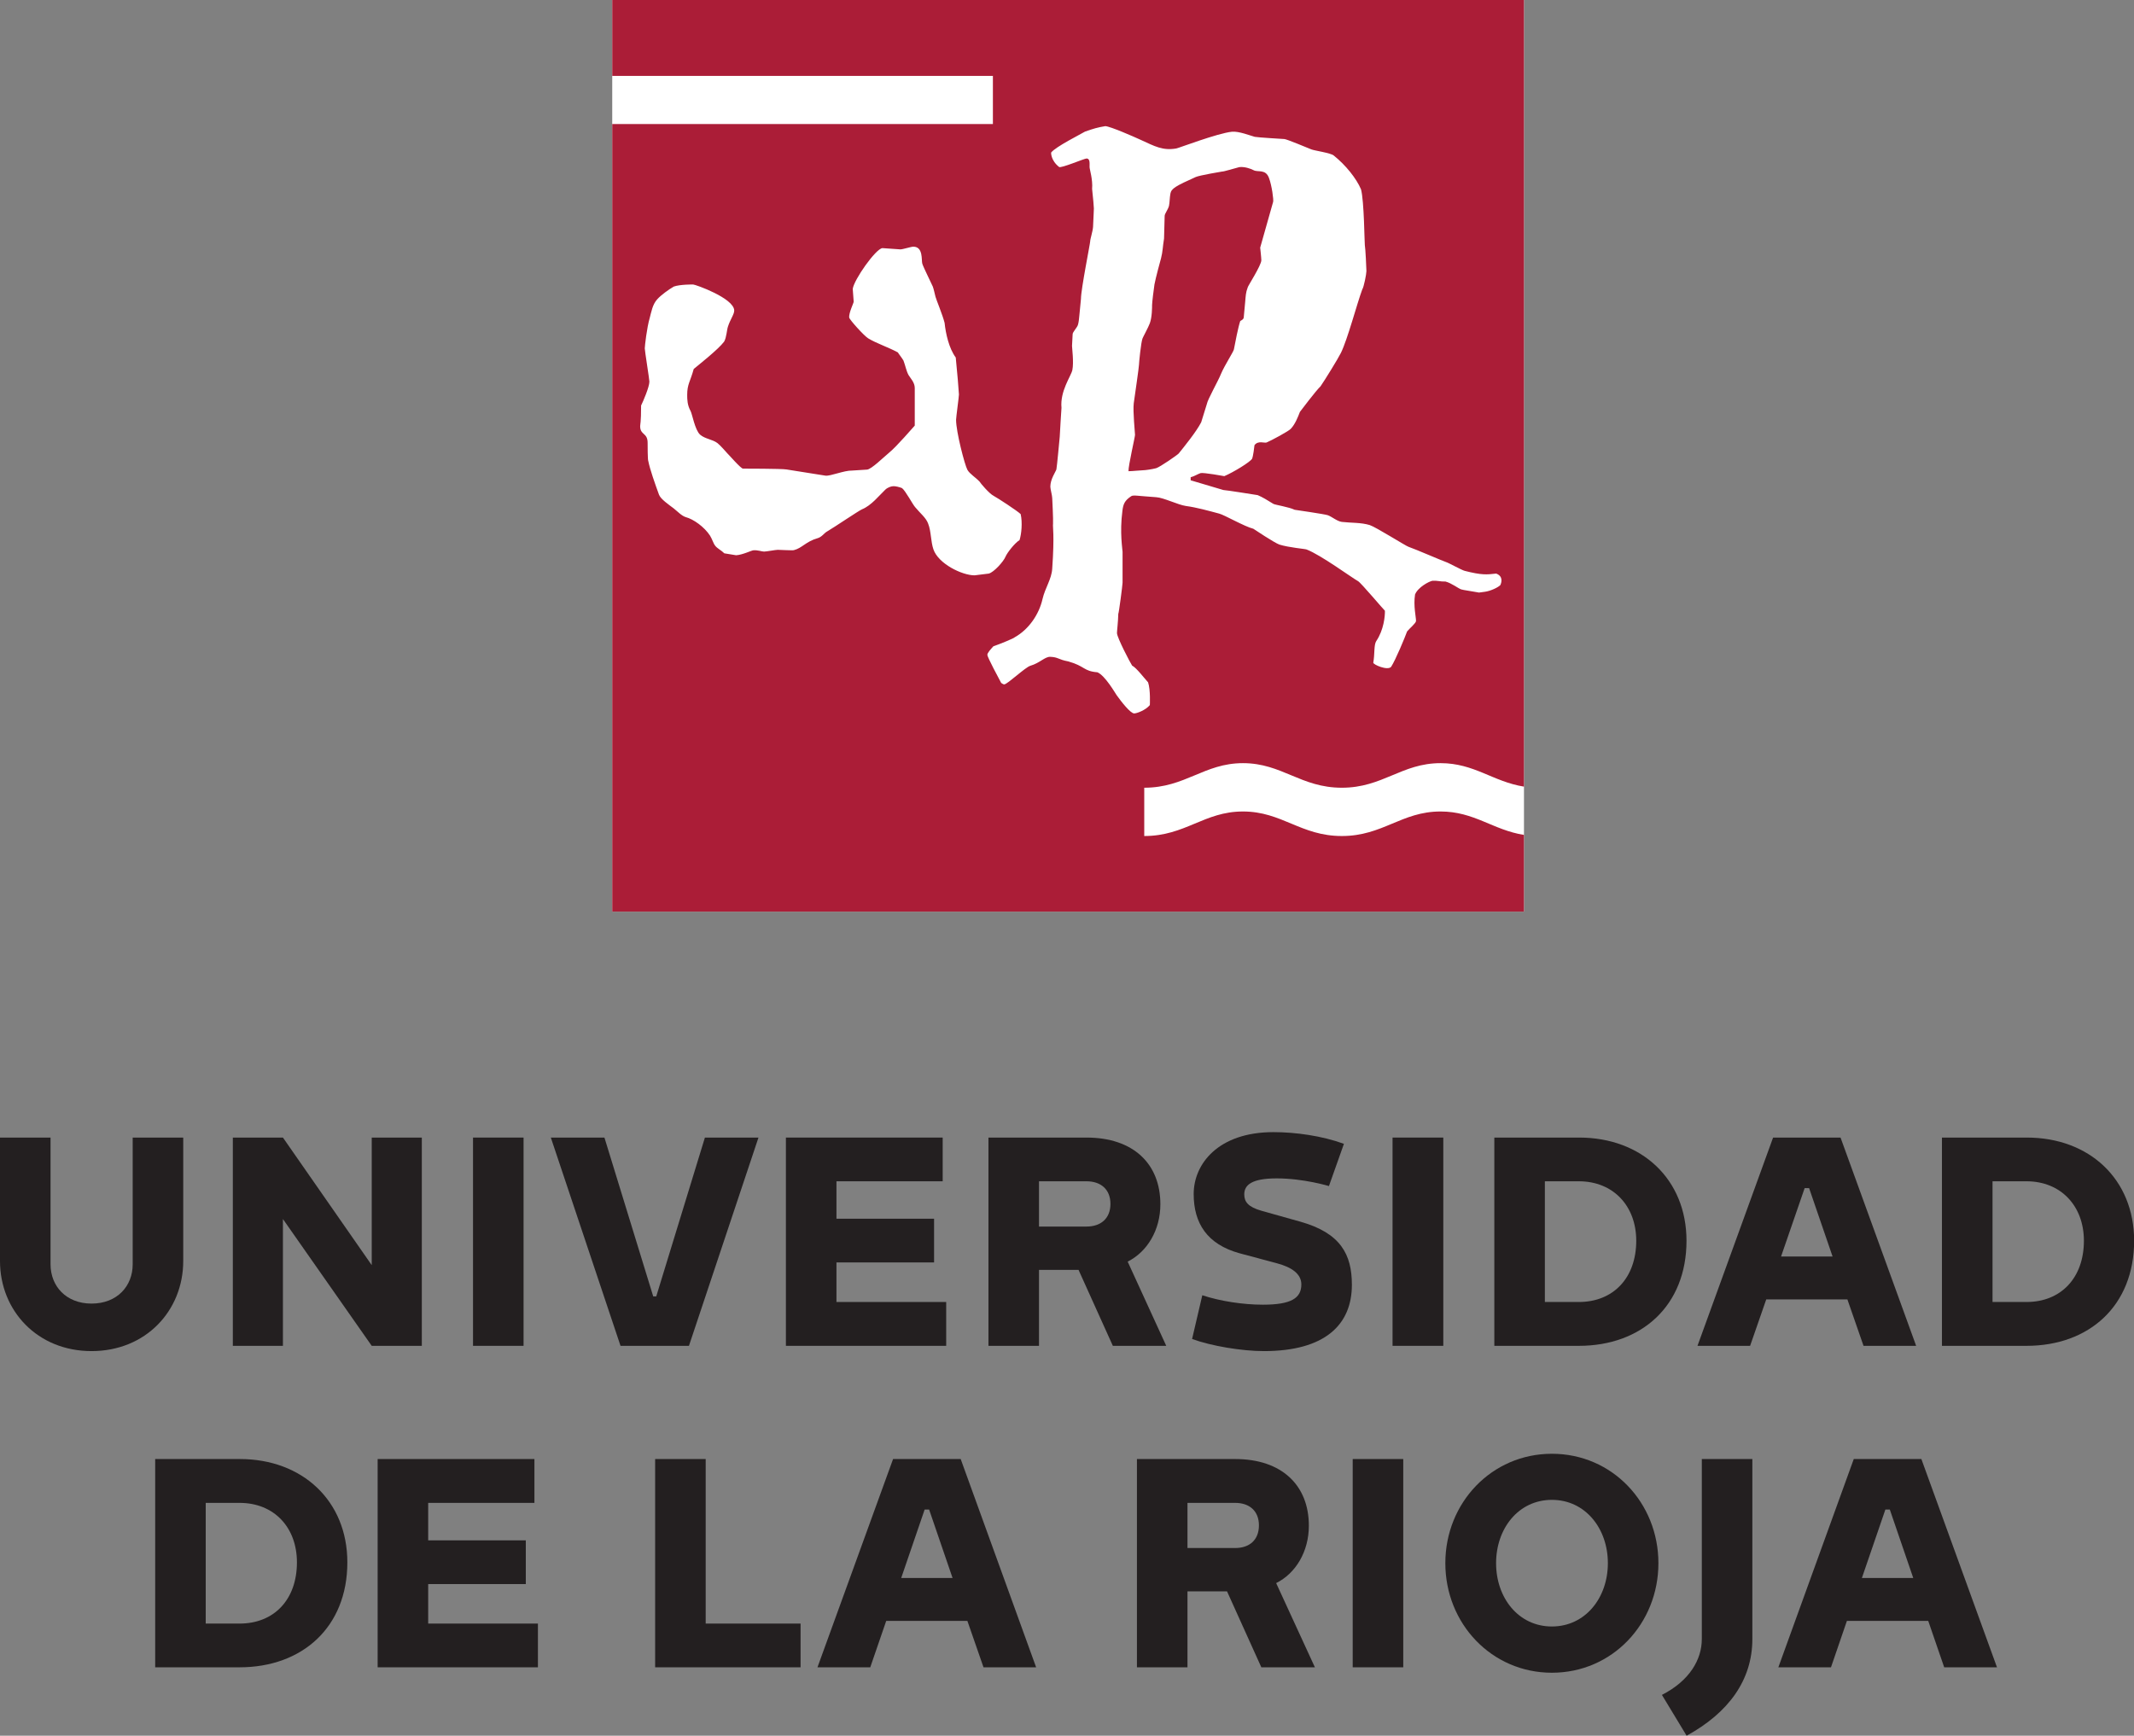
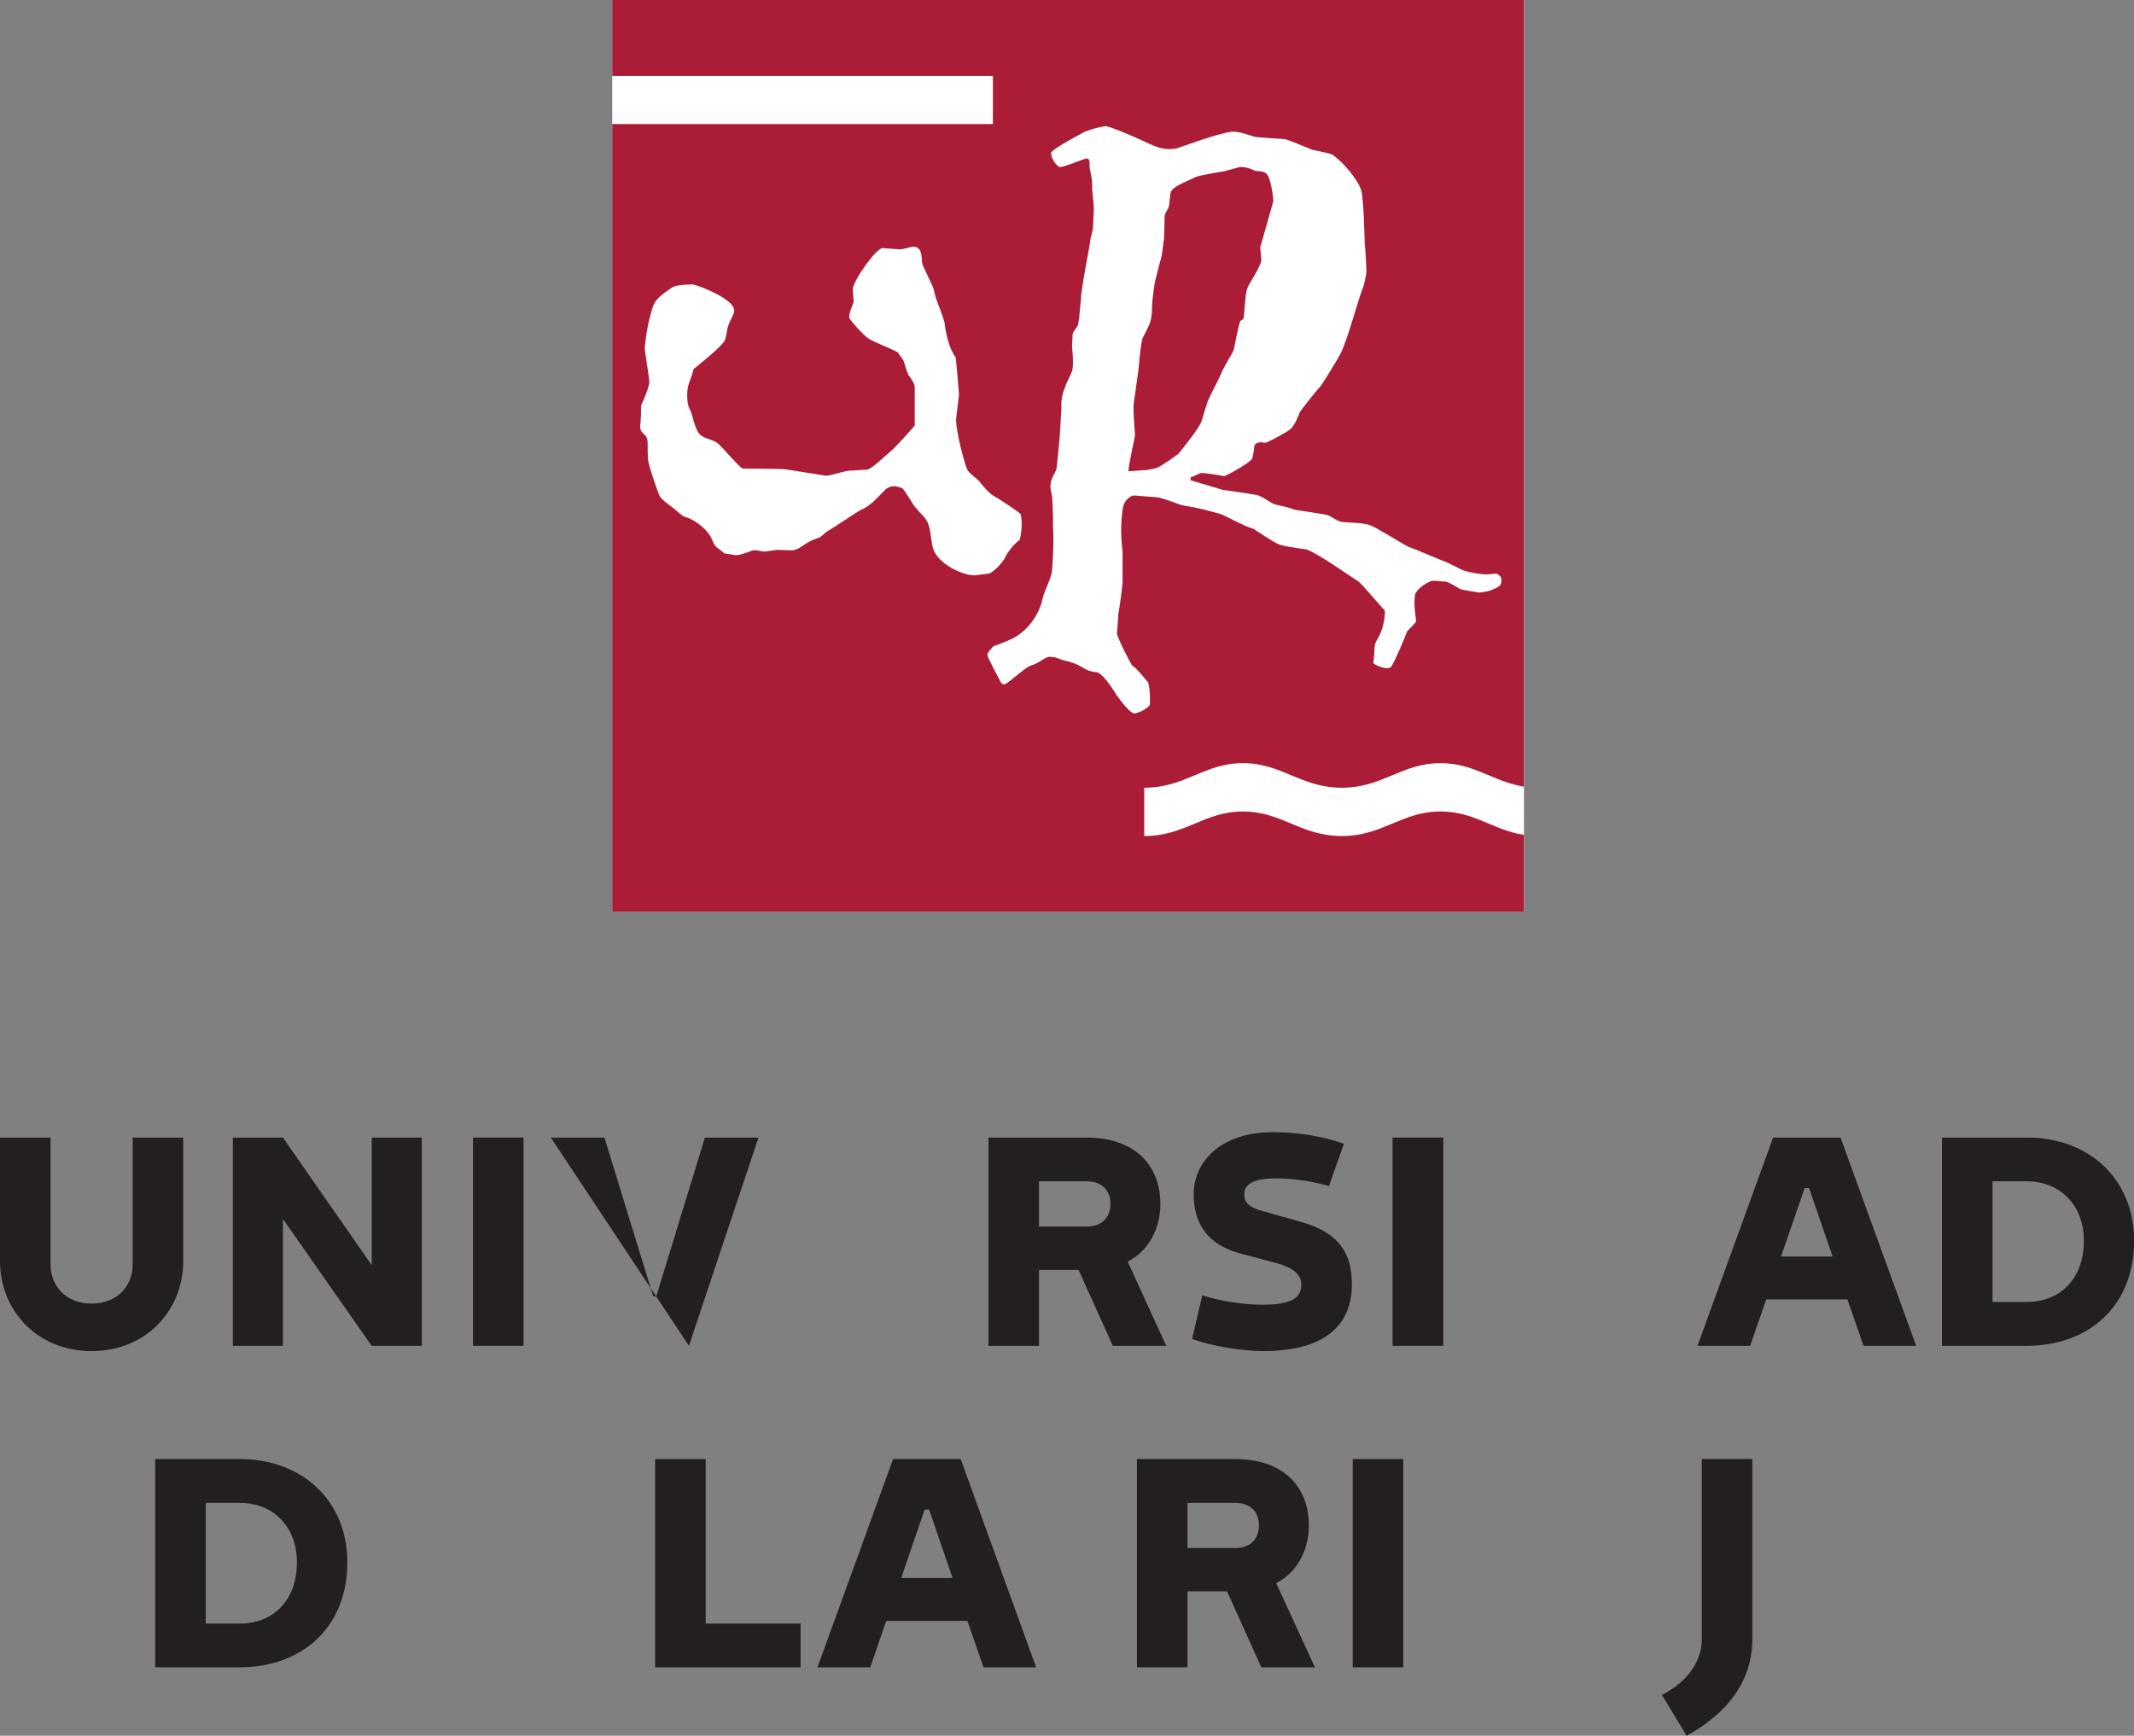
<svg xmlns="http://www.w3.org/2000/svg" width="52.27pt" height="42.52pt" viewBox="0 0 52.27 42.52" version="1.1">
  <rect x="0" y="0" width="52.27" height="42.52" fill="#808080" stroke="none" />
  <defs>
    <clipPath id="clip1">
      <path d="M 47 27 L 52.27 27 L 52.27 33 L 47 33 Z M 47 27 " />
    </clipPath>
    <clipPath id="clip2">
      <path d="M 40 35 L 43 35 L 43 42.52 L 40 42.52 Z M 40 35 " />
    </clipPath>
  </defs>
  <g id="surface1">
    <path style=" stroke:none;fill-rule:nonzero;fill:rgb(100%,100%,100%);fill-opacity:1;" d="M 14.996 0 L 37.328 0 L 37.328 22.332 L 14.996 22.332 L 14.996 0 " />
    <path style=" stroke:none;fill-rule:nonzero;fill:rgb(13.699%,12.199%,12.5%);fill-opacity:1;" d="M 4.488 30.891 C 4.488 32.109 3.57 33.098 2.242 33.098 C 0.918 33.098 0 32.109 0 30.891 L 0 27.867 L 1.238 27.867 L 1.238 30.973 C 1.238 31.504 1.617 31.934 2.242 31.934 C 2.871 31.934 3.25 31.504 3.25 30.973 L 3.25 27.867 L 4.488 27.867 L 4.488 30.891 " />
    <path style=" stroke:none;fill-rule:nonzero;fill:rgb(13.699%,12.199%,12.5%);fill-opacity:1;" d="M 9.105 32.969 L 6.93 29.863 L 6.93 32.969 L 5.703 32.969 L 5.703 27.867 L 6.93 27.867 L 9.105 30.992 L 9.105 27.867 L 10.332 27.867 L 10.332 32.969 L 9.105 32.969 " />
    <path style=" stroke:none;fill-rule:nonzero;fill:rgb(13.699%,12.199%,12.5%);fill-opacity:1;" d="M 11.586 27.867 L 12.824 27.867 L 12.824 32.969 L 11.586 32.969 L 11.586 27.867 " />
-     <path style=" stroke:none;fill-rule:nonzero;fill:rgb(13.699%,12.199%,12.5%);fill-opacity:1;" d="M 16 31.758 L 16.074 31.758 L 17.266 27.867 L 18.578 27.867 L 16.875 32.969 L 15.199 32.969 L 13.492 27.867 L 14.805 27.867 L 16 31.758 " />
-     <path style=" stroke:none;fill-rule:nonzero;fill:rgb(13.699%,12.199%,12.5%);fill-opacity:1;" d="M 23.09 27.867 L 23.09 28.938 L 20.488 28.938 L 20.488 29.855 L 22.879 29.855 L 22.879 30.926 L 20.488 30.926 L 20.488 31.895 L 23.176 31.895 L 23.176 32.969 L 19.25 32.969 L 19.25 27.867 L 23.09 27.867 " />
+     <path style=" stroke:none;fill-rule:nonzero;fill:rgb(13.699%,12.199%,12.5%);fill-opacity:1;" d="M 16 31.758 L 16.074 31.758 L 17.266 27.867 L 18.578 27.867 L 16.875 32.969 L 13.492 27.867 L 14.805 27.867 L 16 31.758 " />
    <path style=" stroke:none;fill-rule:nonzero;fill:rgb(13.699%,12.199%,12.5%);fill-opacity:1;" d="M 25.449 28.938 L 25.449 30.047 L 26.613 30.047 C 26.965 30.047 27.199 29.848 27.199 29.492 C 27.199 29.137 26.965 28.938 26.613 28.938 Z M 26.418 31.109 L 25.449 31.109 L 25.449 32.969 L 24.211 32.969 L 24.211 27.867 L 26.613 27.867 C 27.758 27.867 28.422 28.508 28.422 29.5 C 28.422 30.133 28.102 30.664 27.621 30.906 L 28.566 32.969 L 27.258 32.969 L 26.418 31.109 " />
    <path style=" stroke:none;fill-rule:nonzero;fill:rgb(13.699%,12.199%,12.5%);fill-opacity:1;" d="M 32.551 29.055 C 32.551 29.055 31.934 28.867 31.27 28.867 C 30.656 28.867 30.477 29.031 30.477 29.258 C 30.477 29.441 30.57 29.566 30.898 29.66 L 31.859 29.93 C 32.836 30.207 33.113 30.73 33.113 31.473 C 33.113 32.449 32.457 33.098 30.957 33.098 C 30.418 33.098 29.668 32.973 29.199 32.801 L 29.449 31.73 C 29.887 31.875 30.445 31.961 30.934 31.961 C 31.625 31.961 31.875 31.801 31.875 31.465 C 31.875 31.203 31.633 31.043 31.285 30.949 L 30.367 30.703 C 29.566 30.484 29.238 29.965 29.238 29.25 C 29.238 28.516 29.836 27.734 31.191 27.734 C 31.734 27.734 32.379 27.824 32.918 28.02 L 32.551 29.055 " />
    <path style=" stroke:none;fill-rule:nonzero;fill:rgb(13.699%,12.199%,12.5%);fill-opacity:1;" d="M 34.109 27.867 L 35.352 27.867 L 35.352 32.969 L 34.109 32.969 L 34.109 27.867 " />
-     <path style=" stroke:none;fill-rule:nonzero;fill:rgb(13.699%,12.199%,12.5%);fill-opacity:1;" d="M 38.672 31.895 C 39.516 31.895 40.078 31.305 40.078 30.395 C 40.078 29.543 39.516 28.938 38.672 28.938 L 37.84 28.938 L 37.84 31.895 Z M 36.602 27.867 L 38.68 27.867 C 40.211 27.867 41.309 28.887 41.309 30.395 C 41.309 31.984 40.211 32.969 38.672 32.969 L 36.602 32.969 L 36.602 27.867 " />
    <path style=" stroke:none;fill-rule:nonzero;fill:rgb(13.699%,12.199%,12.5%);fill-opacity:1;" d="M 44.312 29.105 L 44.203 29.105 L 43.625 30.781 L 44.887 30.781 Z M 42.867 32.969 L 41.578 32.969 L 43.43 27.867 L 45.082 27.867 L 46.934 32.969 L 45.645 32.969 L 45.25 31.832 L 43.262 31.832 L 42.867 32.969 " />
    <g clip-path="url(#clip1)" clip-rule="nonzero">
      <path style=" stroke:none;fill-rule:nonzero;fill:rgb(13.699%,12.199%,12.5%);fill-opacity:1;" d="M 49.637 31.895 C 50.48 31.895 51.043 31.305 51.043 30.395 C 51.043 29.543 50.48 28.938 49.637 28.938 L 48.805 28.938 L 48.805 31.895 Z M 47.566 27.867 L 49.645 27.867 C 51.176 27.867 52.273 28.887 52.273 30.395 C 52.273 31.984 51.176 32.969 49.637 32.969 L 47.566 32.969 L 47.566 27.867 " />
    </g>
    <path style=" stroke:none;fill-rule:nonzero;fill:rgb(13.699%,12.199%,12.5%);fill-opacity:1;" d="M 5.867 39.773 C 6.715 39.773 7.273 39.184 7.273 38.273 C 7.273 37.418 6.715 36.816 5.867 36.816 L 5.039 36.816 L 5.039 39.773 Z M 3.801 35.742 L 5.875 35.742 C 7.406 35.742 8.508 36.766 8.508 38.273 C 8.508 39.859 7.406 40.844 5.867 40.844 L 3.801 40.844 L 3.801 35.742 " />
-     <path style=" stroke:none;fill-rule:nonzero;fill:rgb(13.699%,12.199%,12.5%);fill-opacity:1;" d="M 13.09 35.742 L 13.09 36.816 L 10.488 36.816 L 10.488 37.734 L 12.879 37.734 L 12.879 38.805 L 10.488 38.805 L 10.488 39.773 L 13.176 39.773 L 13.176 40.844 L 9.25 40.844 L 9.25 35.742 L 13.09 35.742 " />
    <path style=" stroke:none;fill-rule:nonzero;fill:rgb(13.699%,12.199%,12.5%);fill-opacity:1;" d="M 17.285 39.773 L 19.609 39.773 L 19.609 40.844 L 16.047 40.844 L 16.047 35.742 L 17.285 35.742 L 17.285 39.773 " />
    <path style=" stroke:none;fill-rule:nonzero;fill:rgb(13.699%,12.199%,12.5%);fill-opacity:1;" d="M 22.758 36.98 L 22.648 36.98 L 22.074 38.656 L 23.332 38.656 Z M 21.316 40.844 L 20.023 40.844 L 21.875 35.742 L 23.531 35.742 L 25.379 40.844 L 24.09 40.844 L 23.695 39.707 L 21.707 39.707 L 21.316 40.844 " />
    <path style=" stroke:none;fill-rule:nonzero;fill:rgb(13.699%,12.199%,12.5%);fill-opacity:1;" d="M 29.086 36.816 L 29.086 37.922 L 30.254 37.922 C 30.602 37.922 30.836 37.727 30.836 37.367 C 30.836 37.012 30.602 36.816 30.254 36.816 Z M 30.055 38.984 L 29.086 38.984 L 29.086 40.844 L 27.848 40.844 L 27.848 35.742 L 30.254 35.742 C 31.398 35.742 32.059 36.387 32.059 37.375 C 32.059 38.008 31.738 38.543 31.258 38.781 L 32.207 40.844 L 30.895 40.844 L 30.055 38.984 " />
    <path style=" stroke:none;fill-rule:nonzero;fill:rgb(13.699%,12.199%,12.5%);fill-opacity:1;" d="M 33.133 35.742 L 34.371 35.742 L 34.371 40.844 L 33.133 40.844 L 33.133 35.742 " />
-     <path style=" stroke:none;fill-rule:nonzero;fill:rgb(13.699%,12.199%,12.5%);fill-opacity:1;" d="M 38.012 39.844 C 38.828 39.844 39.383 39.145 39.383 38.293 C 39.383 37.441 38.828 36.742 38.012 36.742 C 37.195 36.742 36.645 37.441 36.645 38.293 C 36.645 39.145 37.195 39.844 38.012 39.844 Z M 38.012 35.613 C 39.492 35.613 40.621 36.816 40.621 38.293 C 40.621 39.773 39.492 40.977 38.012 40.977 C 36.535 40.977 35.402 39.773 35.402 38.293 C 35.402 36.816 36.535 35.613 38.012 35.613 " />
    <g clip-path="url(#clip2)" clip-rule="nonzero">
      <path style=" stroke:none;fill-rule:nonzero;fill:rgb(13.699%,12.199%,12.5%);fill-opacity:1;" d="M 41.684 35.742 L 42.922 35.742 L 42.922 40.152 C 42.922 41.156 42.34 41.957 41.312 42.52 L 40.707 41.52 C 41.387 41.172 41.684 40.652 41.684 40.152 L 41.684 35.742 " />
    </g>
-     <path style=" stroke:none;fill-rule:nonzero;fill:rgb(13.699%,12.199%,12.5%);fill-opacity:1;" d="M 46.289 36.98 L 46.18 36.98 L 45.605 38.656 L 46.863 38.656 Z M 44.848 40.844 L 43.559 40.844 L 45.406 35.742 L 47.062 35.742 L 48.914 40.844 L 47.621 40.844 L 47.23 39.707 L 45.238 39.707 L 44.848 40.844 " />
    <path style=" stroke:none;fill-rule:nonzero;fill:rgb(67.058%,11.372%,21.568%);fill-opacity:1;" d="M 30.445 18.695 C 31.402 18.695 31.859 19.297 32.867 19.297 C 33.871 19.297 34.328 18.695 35.285 18.695 C 36.113 18.695 36.566 19.148 37.328 19.27 L 37.328 0 L 14.996 0 L 14.996 1.859 L 24.32 1.859 L 24.32 3.039 L 14.996 3.039 L 14.996 22.332 L 37.328 22.332 L 37.328 20.453 C 36.566 20.332 36.113 19.879 35.285 19.879 C 34.328 19.879 33.871 20.48 32.867 20.48 C 31.859 20.48 31.402 19.879 30.445 19.879 C 29.492 19.879 29.035 20.48 28.027 20.48 L 28.027 19.297 C 29.035 19.297 29.492 18.695 30.445 18.695 Z M 22.863 13.457 C 22.797 13.266 22.809 13.016 22.734 12.828 C 22.684 12.684 22.535 12.57 22.414 12.422 C 22.352 12.352 22.18 12.023 22.094 11.957 C 22.027 11.93 21.941 11.91 21.887 11.91 C 21.828 11.91 21.738 11.941 21.68 12 C 21.531 12.141 21.344 12.383 21.113 12.477 C 21.031 12.512 20.445 12.91 20.258 13.02 C 20.191 13.055 20.129 13.156 20.027 13.184 C 19.738 13.266 19.648 13.426 19.445 13.477 C 19.418 13.488 19.109 13.469 19.051 13.469 C 18.996 13.469 18.773 13.512 18.715 13.512 C 18.66 13.512 18.566 13.473 18.457 13.48 C 18.402 13.484 18.199 13.59 18.031 13.602 L 17.742 13.555 C 17.672 13.484 17.562 13.43 17.52 13.371 C 17.473 13.316 17.445 13.207 17.391 13.121 C 17.25 12.906 16.988 12.719 16.797 12.668 C 16.695 12.637 16.594 12.527 16.5 12.453 C 16.387 12.367 16.18 12.227 16.141 12.117 C 16.047 11.859 15.918 11.496 15.879 11.293 C 15.863 11.27 15.863 10.906 15.863 10.848 C 15.863 10.594 15.68 10.664 15.68 10.441 C 15.68 10.387 15.703 10.363 15.703 9.934 C 15.75 9.84 15.906 9.48 15.906 9.348 C 15.906 9.293 15.793 8.594 15.793 8.535 C 15.793 8.48 15.844 8.027 15.914 7.789 C 15.953 7.648 15.98 7.461 16.098 7.332 C 16.191 7.227 16.383 7.09 16.504 7.02 C 16.656 6.965 16.977 6.969 16.977 6.969 C 17.031 6.969 17.969 7.301 17.984 7.602 C 17.988 7.695 17.887 7.824 17.832 7.996 C 17.801 8.082 17.797 8.262 17.738 8.367 C 17.594 8.562 17.098 8.949 16.992 9.039 C 16.906 9.352 16.832 9.41 16.832 9.676 C 16.832 9.789 16.836 9.926 16.914 10.066 C 16.957 10.145 17.02 10.531 17.148 10.648 C 17.27 10.754 17.453 10.762 17.574 10.855 C 17.656 10.922 17.75 11.035 17.812 11.102 C 17.844 11.129 18.145 11.48 18.199 11.48 C 18.199 11.48 19.152 11.48 19.262 11.5 L 20.219 11.652 C 20.34 11.668 20.672 11.523 20.875 11.527 L 21.238 11.504 C 21.344 11.496 21.645 11.199 21.777 11.09 C 21.969 10.934 22.363 10.469 22.406 10.426 L 22.406 9.504 C 22.406 9.367 22.297 9.262 22.254 9.188 C 22.199 9.09 22.172 8.941 22.129 8.832 C 22.102 8.781 22 8.652 21.992 8.633 C 21.754 8.504 21.473 8.414 21.266 8.289 C 21.164 8.227 20.812 7.836 20.801 7.781 C 20.785 7.664 20.918 7.41 20.91 7.387 L 20.887 7.078 C 20.914 6.855 21.449 6.094 21.613 6.078 C 21.723 6.082 21.996 6.109 22.055 6.109 C 22.113 6.109 22.316 6.043 22.371 6.043 C 22.617 6.043 22.566 6.375 22.59 6.457 C 22.617 6.547 22.805 6.922 22.848 7.02 C 22.871 7.082 22.891 7.18 22.914 7.27 C 22.93 7.336 23.09 7.719 23.137 7.91 C 23.164 8.168 23.242 8.531 23.41 8.758 C 23.441 9.055 23.488 9.609 23.488 9.664 C 23.488 9.719 23.418 10.227 23.418 10.285 C 23.418 10.578 23.629 11.387 23.695 11.508 C 23.754 11.613 23.891 11.688 23.996 11.801 C 24.008 11.828 24.23 12.094 24.34 12.148 C 24.441 12.203 24.91 12.508 25 12.594 C 25.047 12.801 25.02 13.078 24.973 13.23 C 24.852 13.305 24.668 13.543 24.629 13.637 C 24.582 13.754 24.344 14.02 24.219 14.051 L 23.871 14.094 C 23.566 14.094 22.984 13.812 22.863 13.457 Z M 27.781 17.477 C 27.688 17.477 27.461 17.184 27.352 17.031 C 27.328 17 27.07 16.547 26.879 16.469 C 26.535 16.441 26.582 16.32 26.168 16.203 C 25.914 16.156 25.926 16.098 25.723 16.09 C 25.594 16.086 25.469 16.242 25.238 16.309 C 25.109 16.348 24.688 16.754 24.598 16.766 C 24.574 16.766 24.543 16.742 24.523 16.73 C 24.469 16.629 24.184 16.098 24.184 16.043 C 24.184 15.988 24.277 15.895 24.332 15.832 C 24.484 15.781 24.844 15.633 24.852 15.613 C 25.195 15.422 25.449 15.055 25.535 14.676 C 25.598 14.402 25.758 14.188 25.773 13.93 C 25.832 13.09 25.781 12.898 25.793 12.836 C 25.801 12.738 25.773 12.203 25.773 12.203 C 25.773 12.145 25.727 11.977 25.727 11.922 C 25.727 11.738 25.855 11.562 25.875 11.5 C 25.887 11.457 25.957 10.699 25.957 10.699 C 25.957 10.645 26 9.992 26 9.992 C 25.961 9.578 26.234 9.215 26.266 9.066 C 26.305 8.875 26.258 8.527 26.258 8.473 C 26.258 8.418 26.273 8.242 26.273 8.188 C 26.273 8.133 26.379 8.031 26.402 7.961 C 26.422 7.898 26.43 7.809 26.438 7.723 L 26.477 7.32 C 26.477 7.086 26.703 5.965 26.703 5.91 C 26.703 5.855 26.766 5.668 26.773 5.559 C 26.785 5.27 26.793 5.16 26.793 5.105 C 26.793 5.051 26.773 4.852 26.75 4.629 C 26.77 4.395 26.688 4.148 26.688 4.094 C 26.684 4.027 26.711 3.883 26.613 3.883 C 26.559 3.883 25.984 4.129 25.941 4.09 C 25.734 3.926 25.746 3.738 25.746 3.738 C 25.855 3.594 26.484 3.281 26.578 3.223 C 26.781 3.152 26.883 3.121 27.074 3.09 C 27.199 3.098 27.754 3.34 27.949 3.43 C 28.281 3.582 28.48 3.695 28.812 3.637 C 28.867 3.629 29.824 3.262 30.176 3.227 C 30.344 3.211 30.617 3.32 30.734 3.352 C 30.801 3.367 31.457 3.406 31.457 3.406 C 31.512 3.406 32.023 3.621 32.121 3.66 C 32.184 3.688 32.594 3.746 32.668 3.809 C 32.961 4.043 33.223 4.371 33.336 4.637 C 33.414 4.914 33.422 5.984 33.43 6.004 C 33.445 6.07 33.469 6.586 33.469 6.641 C 33.469 6.711 33.406 7.035 33.367 7.09 C 33.238 7.438 33.008 8.312 32.844 8.645 C 32.773 8.789 32.445 9.32 32.344 9.465 C 32.238 9.562 31.855 10.07 31.84 10.09 C 31.789 10.223 31.723 10.391 31.617 10.504 C 31.566 10.562 31.137 10.793 31.023 10.84 C 30.965 10.859 30.816 10.785 30.727 10.906 C 30.723 10.949 30.695 11.18 30.668 11.238 C 30.625 11.316 30.211 11.57 29.988 11.664 C 29.988 11.664 29.473 11.57 29.406 11.59 C 29.336 11.613 29.246 11.672 29.164 11.691 L 29.164 11.766 C 29.293 11.805 29.965 12.004 29.965 12.004 C 30.023 12.004 30.805 12.129 30.805 12.129 C 30.918 12.176 31.047 12.254 31.191 12.344 C 31.23 12.367 31.578 12.422 31.711 12.488 C 31.711 12.488 32.445 12.594 32.523 12.621 C 32.629 12.66 32.75 12.77 32.867 12.785 C 33.094 12.812 33.336 12.797 33.551 12.863 C 33.699 12.91 34.441 13.379 34.5 13.395 C 34.66 13.449 35.336 13.742 35.422 13.77 C 35.477 13.785 35.801 13.965 35.875 13.984 C 36.289 14.09 36.414 14.078 36.648 14.051 C 36.82 14.117 36.781 14.262 36.75 14.332 C 36.695 14.391 36.512 14.477 36.375 14.496 L 36.227 14.516 C 36.039 14.48 35.848 14.457 35.789 14.438 C 35.711 14.41 35.555 14.285 35.406 14.246 C 35.273 14.25 35.207 14.219 35.086 14.227 C 35.004 14.242 34.734 14.383 34.66 14.562 C 34.617 14.844 34.684 15.113 34.684 15.211 C 34.684 15.266 34.516 15.402 34.465 15.469 C 34.406 15.629 34.188 16.156 34.074 16.336 C 33.984 16.434 33.637 16.281 33.637 16.234 C 33.676 16.023 33.648 15.797 33.711 15.703 C 33.895 15.43 33.926 15.09 33.922 14.961 C 33.898 14.945 33.336 14.277 33.266 14.238 C 33.117 14.156 32.352 13.594 32.004 13.461 C 31.965 13.445 31.57 13.414 31.336 13.34 C 31.215 13.297 30.723 12.969 30.699 12.953 C 30.48 12.898 29.988 12.613 29.863 12.582 C 29.602 12.512 29.309 12.43 29.047 12.395 C 28.852 12.367 28.504 12.191 28.32 12.18 C 27.844 12.148 27.762 12.121 27.707 12.156 C 27.547 12.262 27.512 12.348 27.492 12.516 C 27.422 13.043 27.496 13.465 27.496 13.52 L 27.496 14.273 C 27.496 14.328 27.406 15.02 27.391 15.039 C 27.387 15.234 27.359 15.453 27.359 15.508 C 27.359 15.617 27.691 16.25 27.73 16.305 C 27.836 16.359 28.027 16.613 28.121 16.715 C 28.184 16.902 28.164 17.273 28.164 17.273 C 28.055 17.402 27.84 17.477 27.781 17.477 Z M 27.996 11.52 C 28.051 11.52 28.219 11.496 28.32 11.469 C 28.418 11.438 28.84 11.145 28.871 11.109 C 29 10.949 29.305 10.574 29.422 10.344 L 29.559 9.902 C 29.582 9.777 29.836 9.34 29.91 9.152 C 30.004 8.934 30.211 8.621 30.223 8.559 C 30.254 8.395 30.328 8.012 30.379 7.863 C 30.414 7.844 30.465 7.82 30.465 7.766 L 30.5 7.387 C 30.512 7.258 30.512 7.168 30.562 7.039 C 30.562 7.012 30.895 6.5 30.895 6.375 C 30.895 6.32 30.867 6.066 30.867 6.066 C 30.867 6.062 31.125 5.148 31.184 4.945 C 31.199 4.895 31.152 4.543 31.082 4.359 C 31 4.133 30.809 4.227 30.703 4.168 C 30.637 4.133 30.484 4.078 30.355 4.094 C 30.172 4.141 29.984 4.203 29.93 4.203 C 29.93 4.203 29.387 4.293 29.289 4.336 C 28.801 4.555 28.691 4.617 28.668 4.742 C 28.648 4.848 28.652 4.957 28.633 5.043 C 28.609 5.137 28.527 5.234 28.527 5.289 C 28.527 5.344 28.512 5.824 28.512 5.844 C 28.48 6.035 28.48 6.172 28.438 6.328 C 28.418 6.398 28.305 6.816 28.277 6.969 C 28.262 7.059 28.219 7.414 28.219 7.469 C 28.219 7.523 28.219 7.77 28.164 7.918 C 28.129 8.016 27.988 8.273 27.984 8.293 C 27.949 8.379 27.898 8.883 27.898 8.938 C 27.898 8.992 27.801 9.66 27.77 9.879 C 27.746 10.078 27.801 10.598 27.801 10.652 C 27.801 10.707 27.637 11.402 27.641 11.543 C 27.738 11.543 27.941 11.52 27.996 11.52 " />
  </g>
</svg>